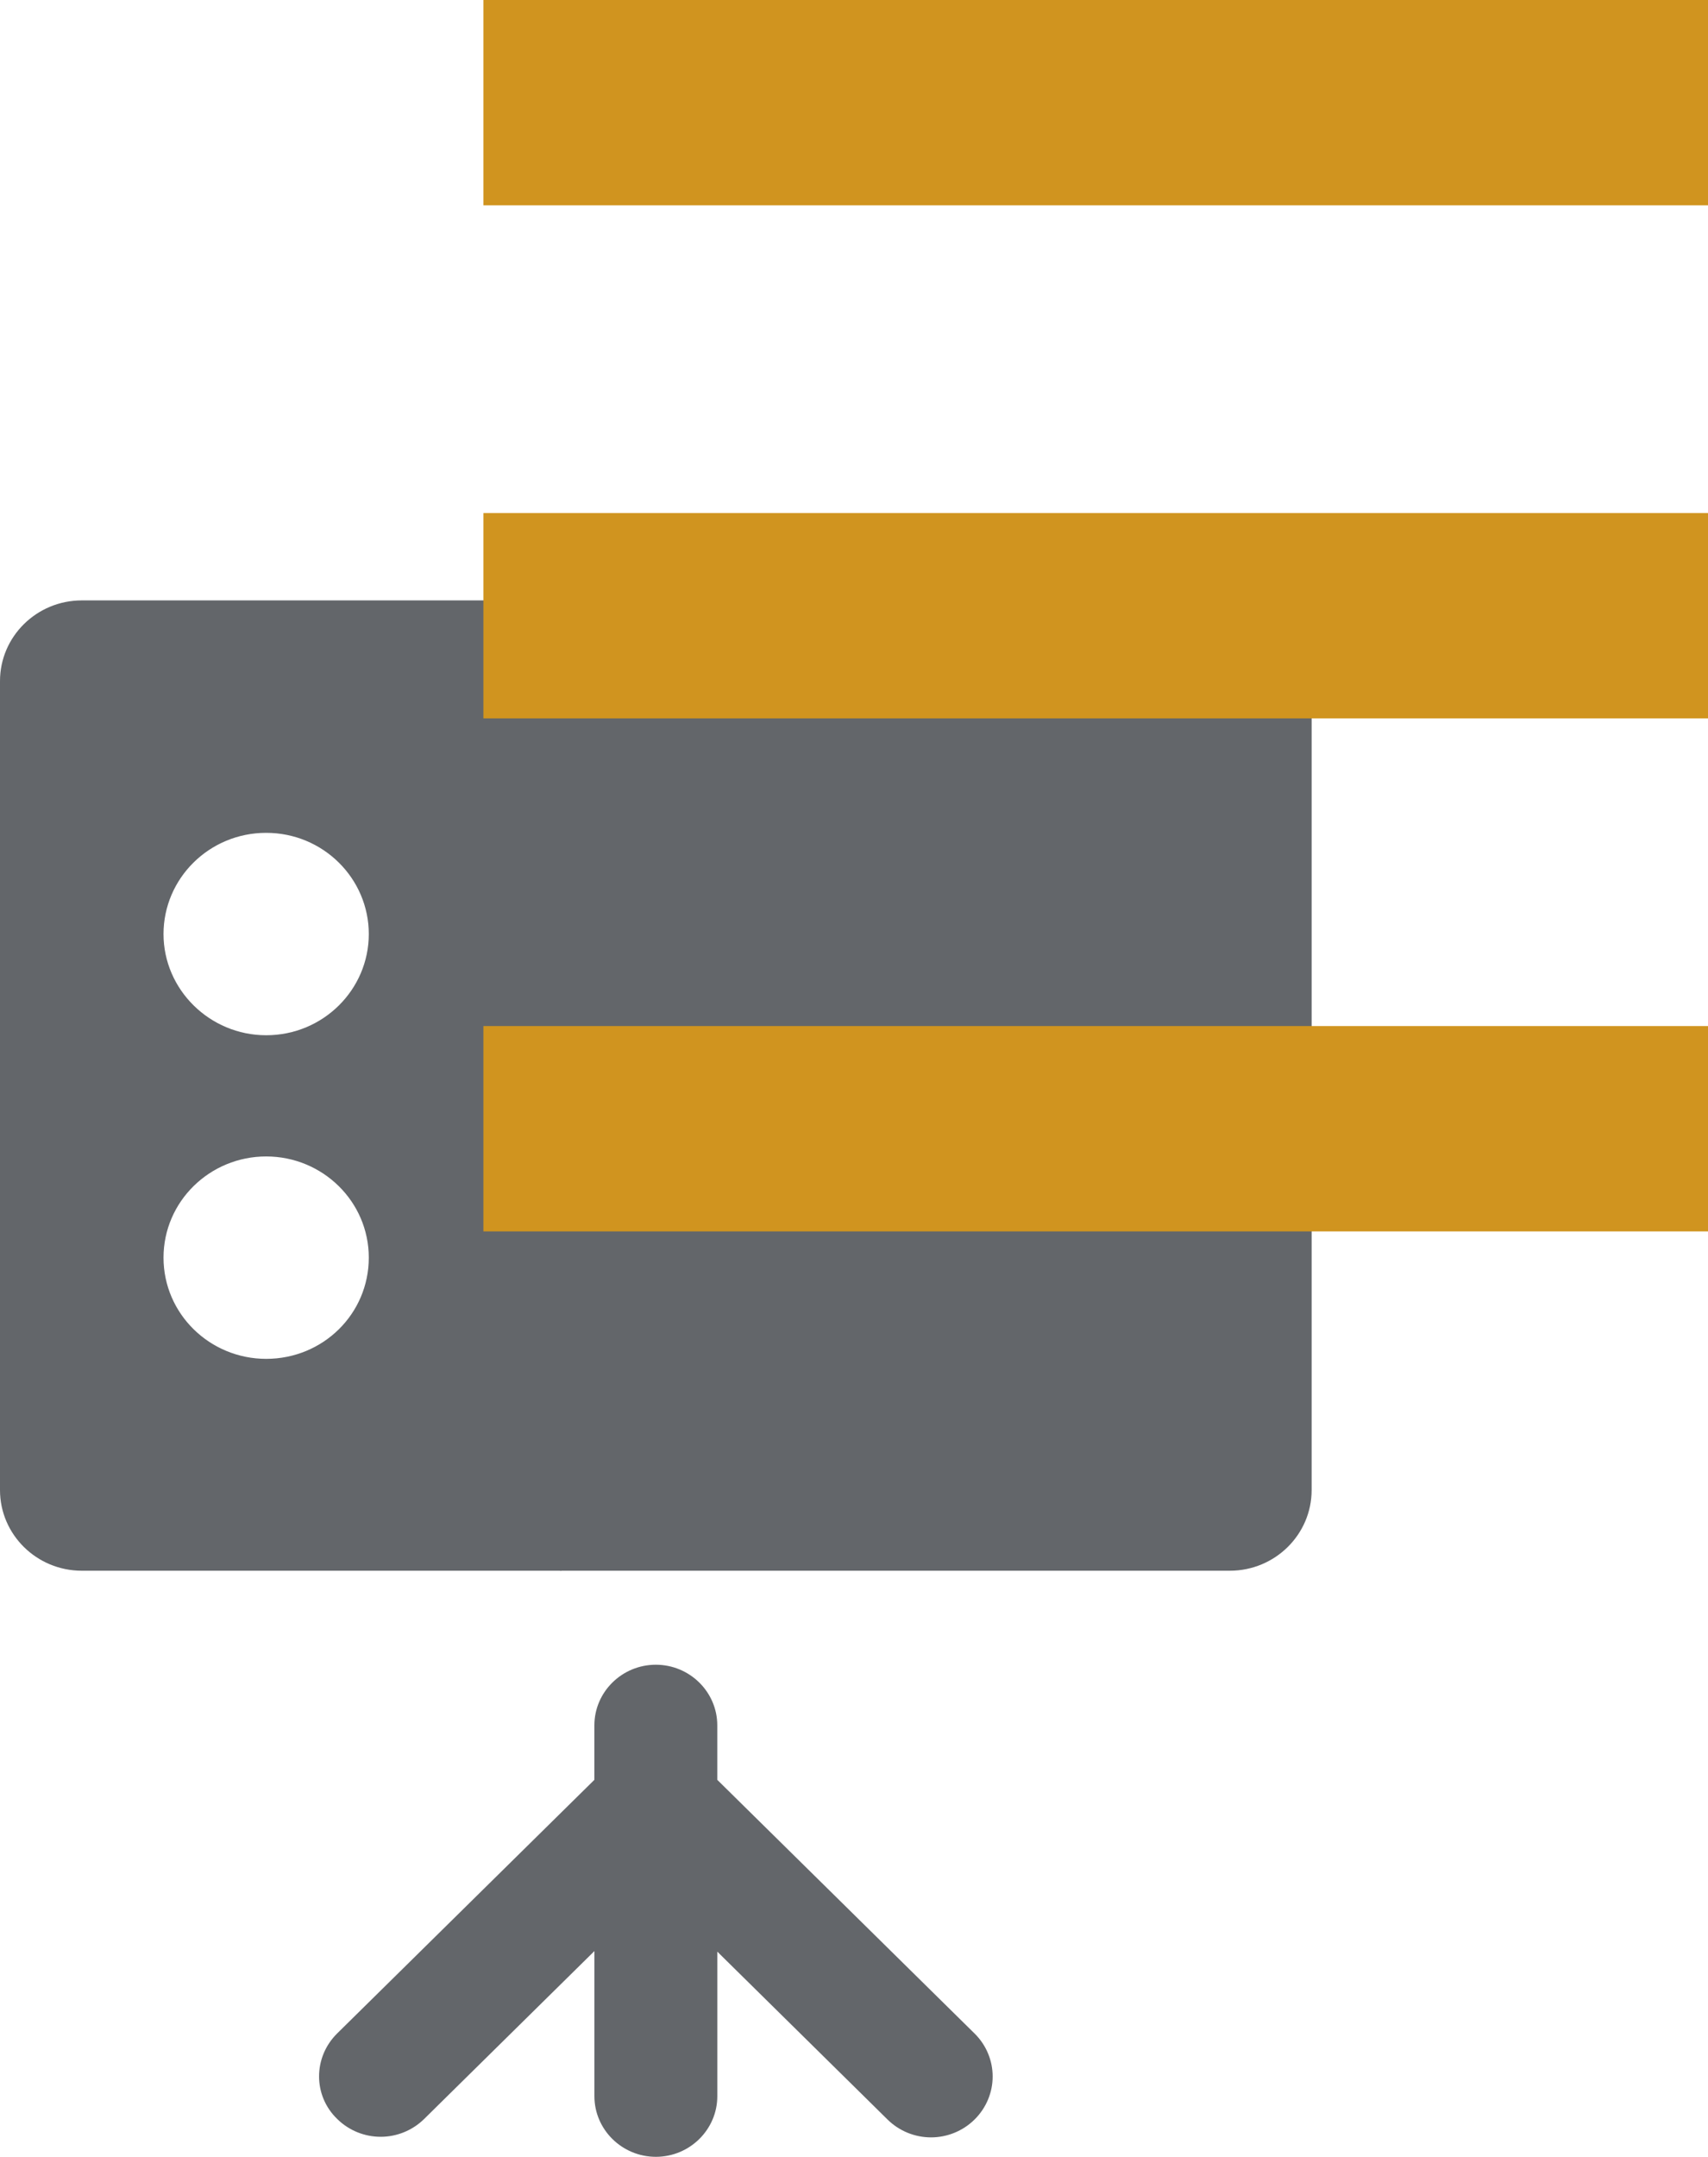
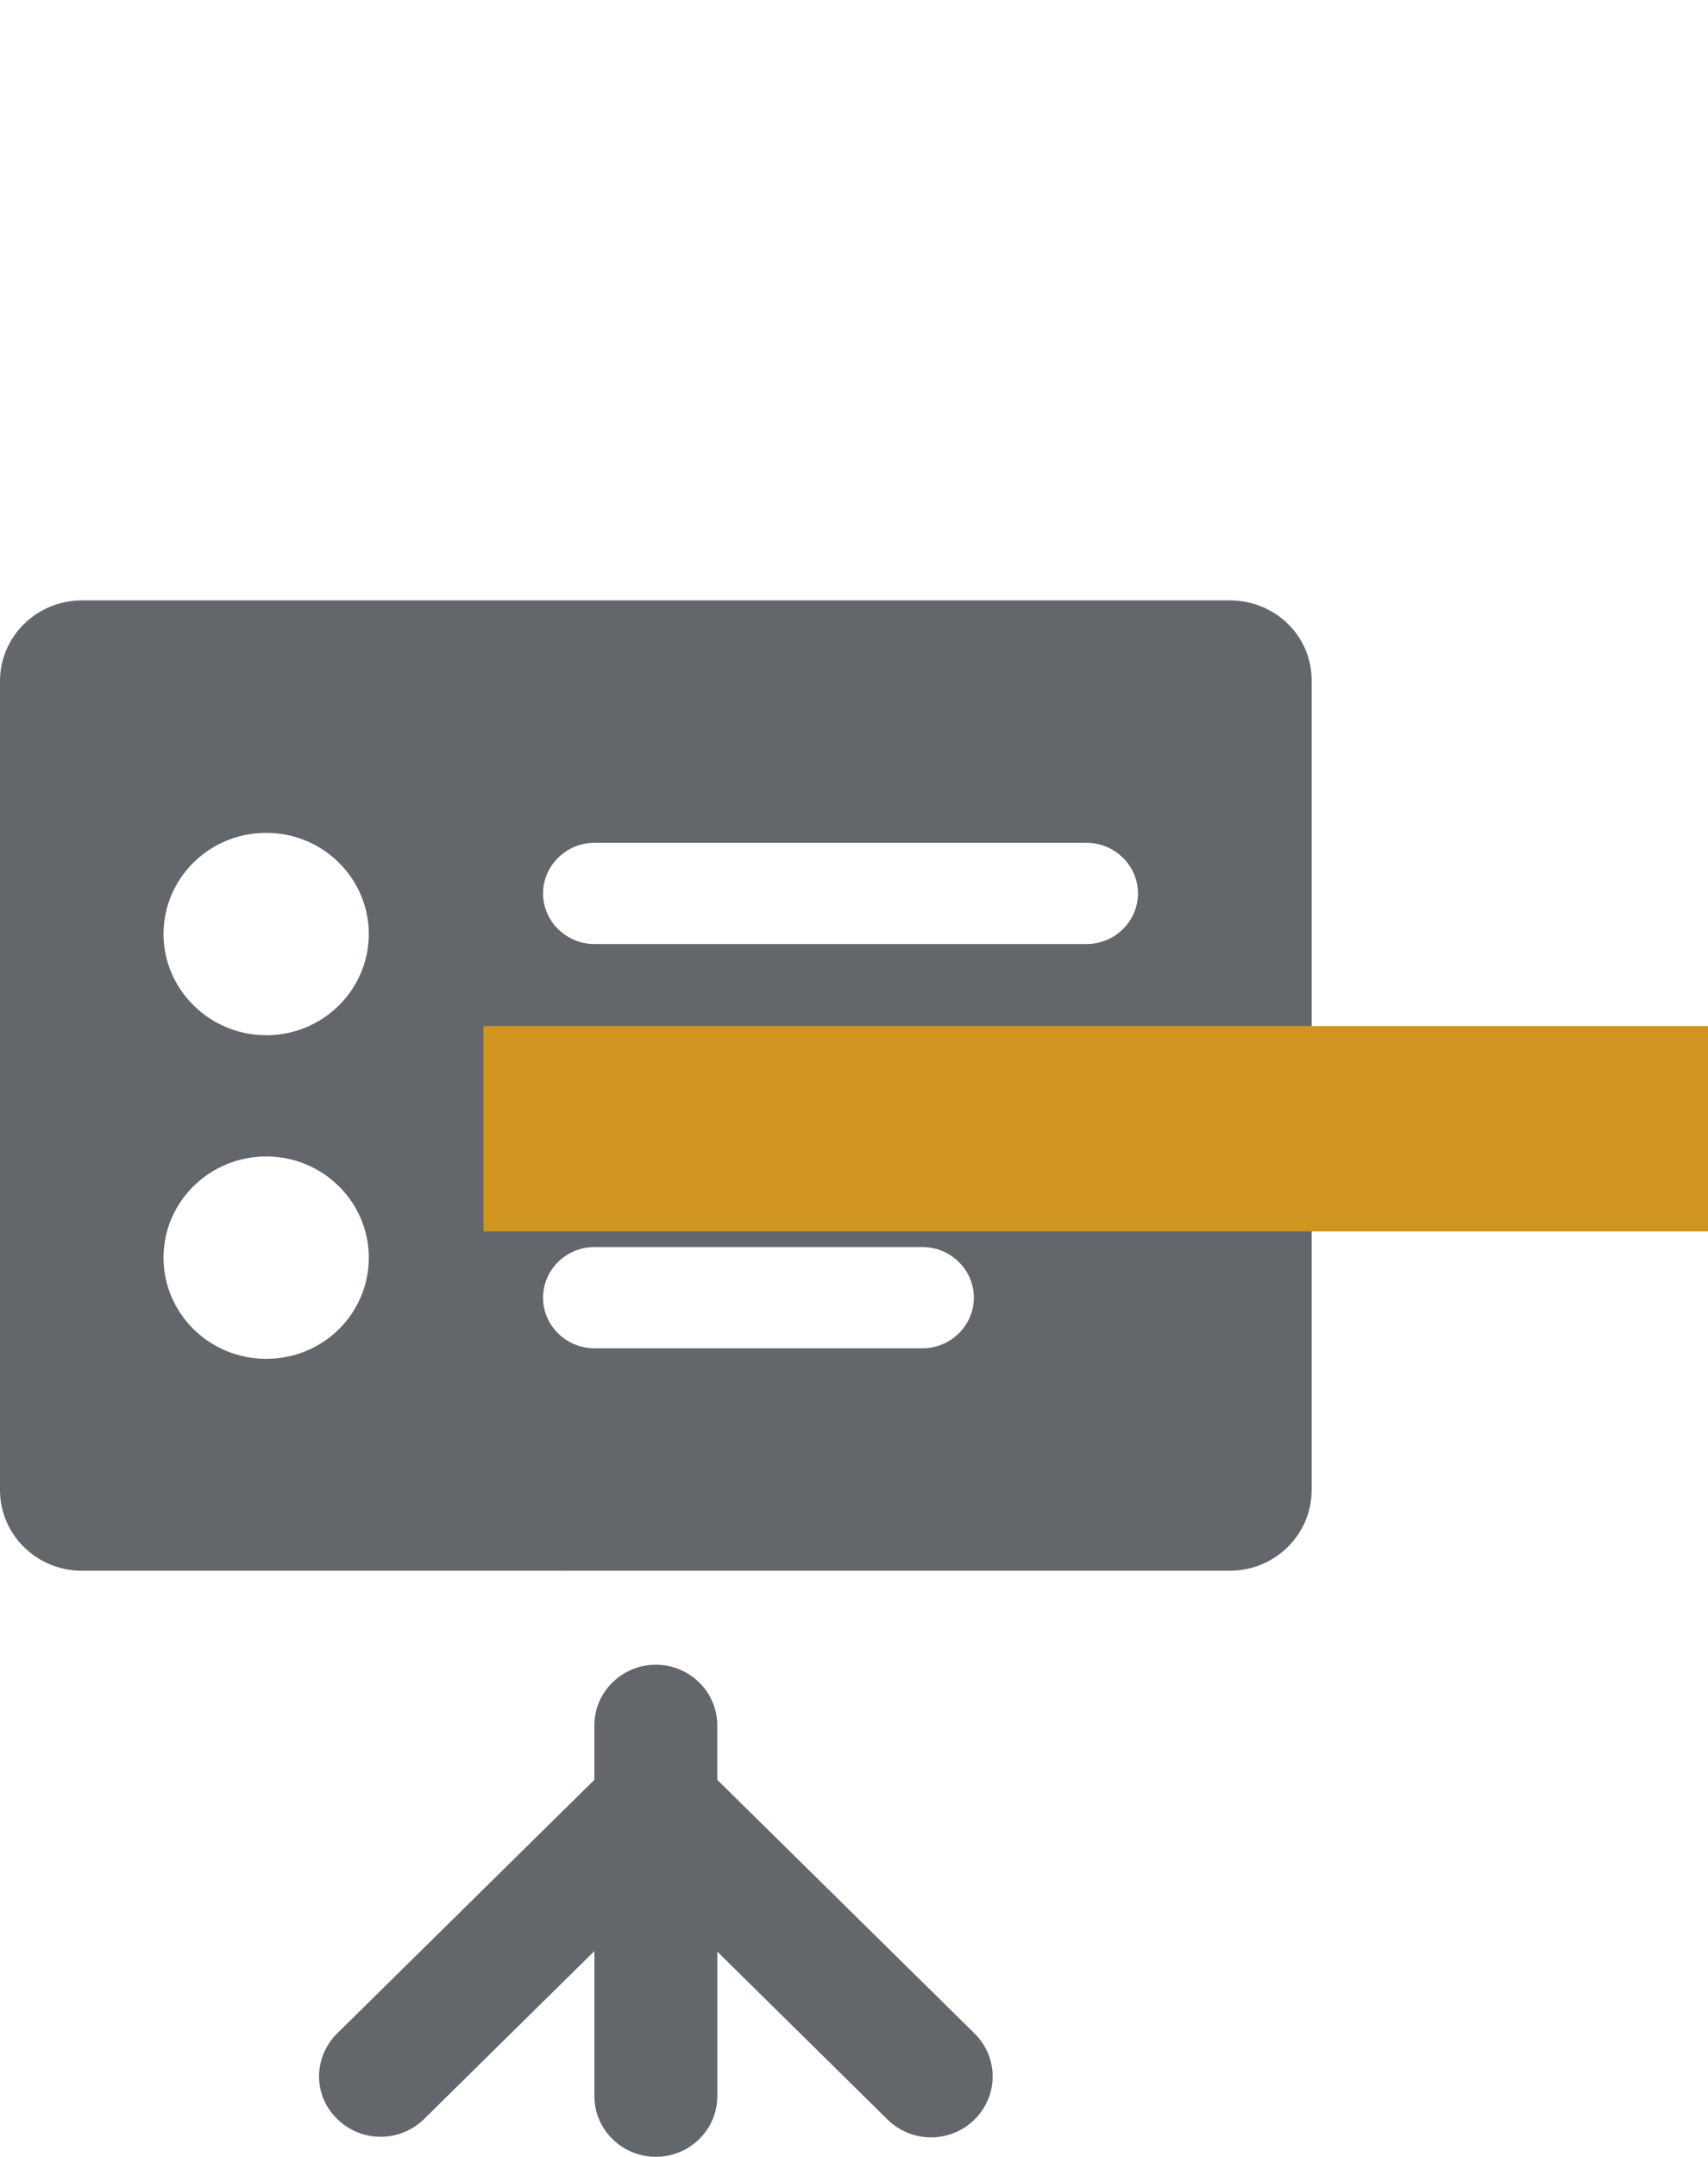
<svg xmlns="http://www.w3.org/2000/svg" width="61" height="77" viewBox="0 0 61 77" fill="none">
  <g clip-path="url(#clip0_357_5849)">
    <path d="M43.923 21.435H2.921C1.31 21.435 0 22.726 0 24.314V53.197C0 54.785 1.31 56.076 2.921 56.076H43.923C45.534 56.076 46.844 54.785 46.844 53.197V24.314C46.864 22.726 45.555 21.435 43.923 21.435ZM9.506 48.512C7.492 48.512 5.84 46.904 5.84 44.899C5.84 42.895 7.492 41.286 9.506 41.286C11.52 41.286 13.171 42.895 13.171 44.899C13.171 46.904 11.539 48.512 9.506 48.512ZM9.506 36.959C7.492 36.959 5.84 35.331 5.84 33.346C5.84 31.361 7.472 29.733 9.506 29.733C11.539 29.733 13.171 31.361 13.171 33.346C13.171 35.331 11.539 36.959 9.506 36.959ZM32.948 48.135H21.227C20.22 48.135 19.394 47.32 19.394 46.328C19.394 45.335 20.22 44.521 21.227 44.521H32.948C33.955 44.521 34.781 45.335 34.781 46.328C34.781 47.32 33.955 48.135 32.948 48.135ZM38.809 40.929H21.228C20.221 40.929 19.395 40.115 19.395 39.122C19.395 38.13 20.221 37.315 21.228 37.315H38.809C39.816 37.315 40.642 38.13 40.642 39.122C40.642 40.115 39.816 40.929 38.809 40.929ZM38.809 33.703H21.228C20.221 33.703 19.395 32.889 19.395 31.896C19.395 30.904 20.221 30.089 21.228 30.089H38.809C39.816 30.089 40.642 30.904 40.642 31.896C40.642 32.889 39.816 33.703 38.809 33.703Z" fill="#63666A" />
    <path d="M20.018 56.056L19.998 56.076H20.058L20.017 56.056H20.018ZM34.801 72.593L25.617 63.541V61.595C25.617 60.404 24.631 59.432 23.423 59.432C22.214 59.432 21.228 60.404 21.228 61.595V63.541L12.044 72.593C11.179 73.446 11.179 74.816 12.044 75.65C12.468 76.068 13.031 76.285 13.596 76.285C14.161 76.285 14.723 76.066 15.147 75.65L21.229 69.655V74.837C21.229 76.028 22.215 77 23.424 77C24.632 77 25.618 76.028 25.618 74.837V69.675L31.7 75.671C32.124 76.088 32.687 76.306 33.252 76.306C33.817 76.306 34.38 76.087 34.803 75.671C35.668 74.816 35.668 73.447 34.803 72.594L34.801 72.593Z" fill="#63666A" />
-     <rect x="16.572" y="28.223" width="26.93" height="20.651" fill="#63666A" />
  </g>
-   <path d="M61 7.331L61 0L17.264 -1.91545e-06L17.264 7.331L61 7.331Z" fill="#D0941F" />
-   <path d="M61 25.647L61 18.316L17.264 18.316L17.264 25.647L61 25.647Z" fill="#D0941F" />
  <path d="M61 43.962L61 36.631L17.264 36.631L17.264 43.962L61 43.962Z" fill="#D0941F" />
  <defs>
    <clipPath id="clip0_357_5849">
      <rect width="46.844" height="55.565" fill="white" transform="translate(0 21.435)" />
    </clipPath>
  </defs>
</svg>